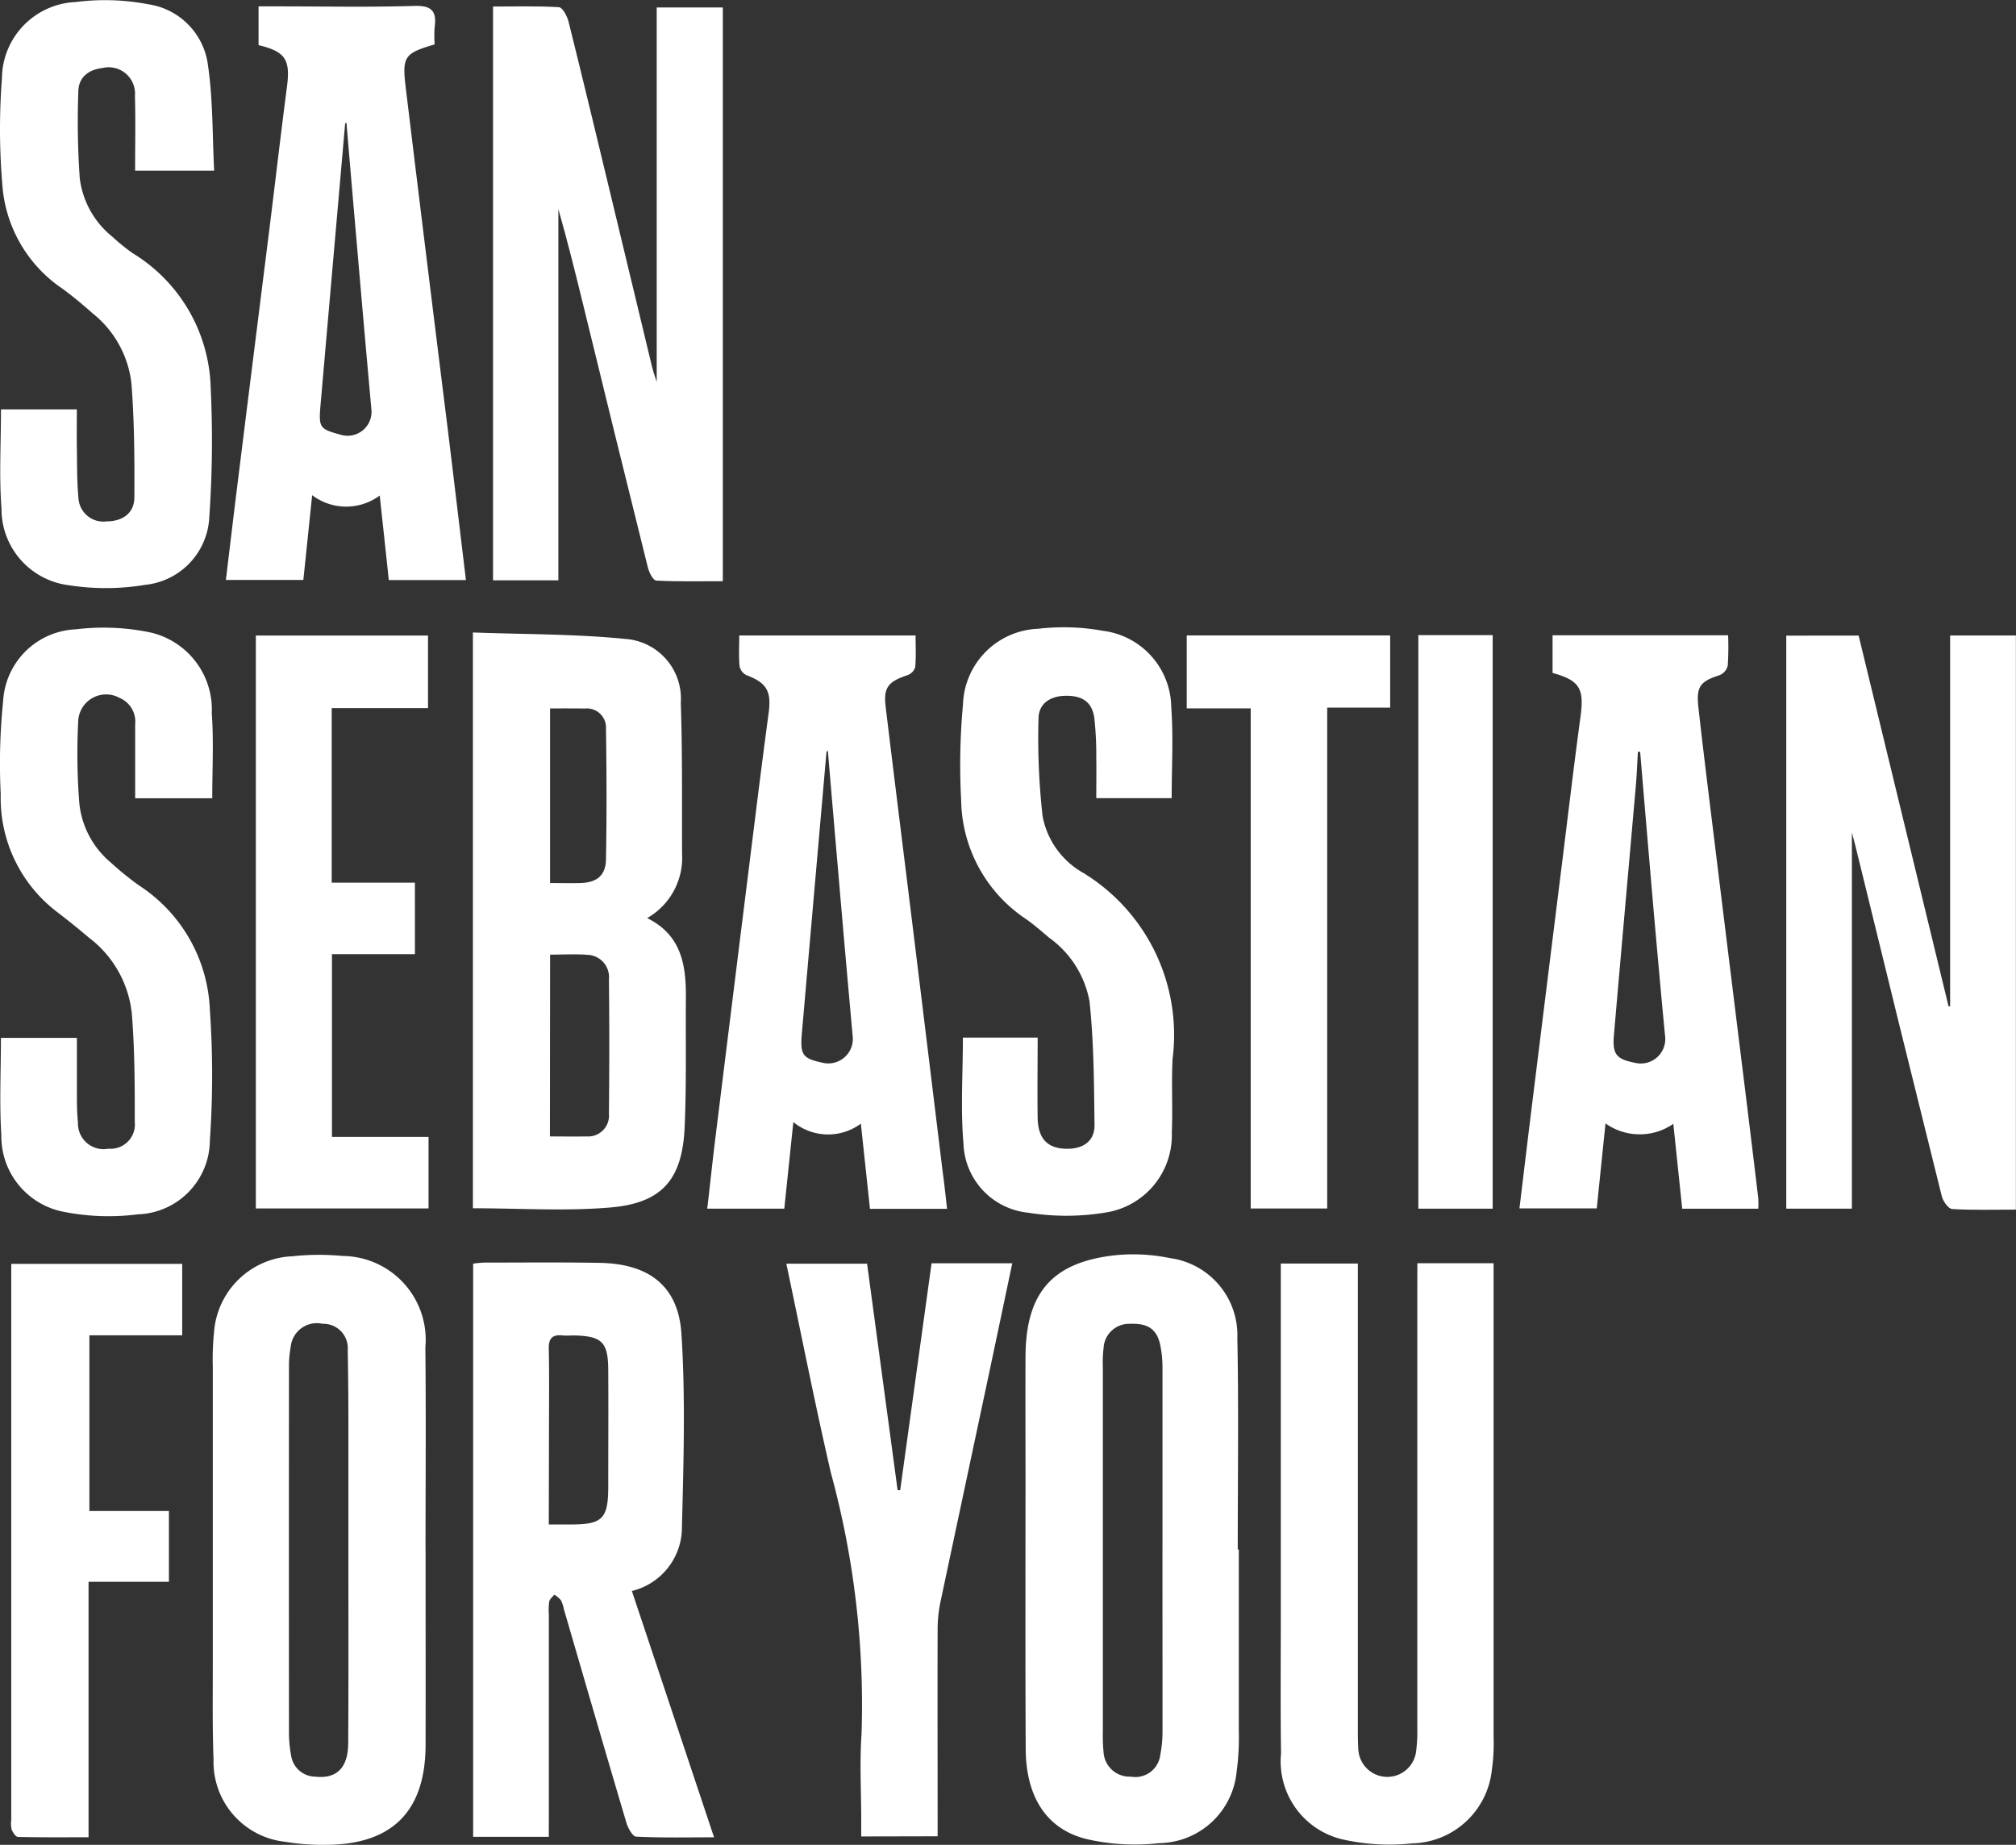
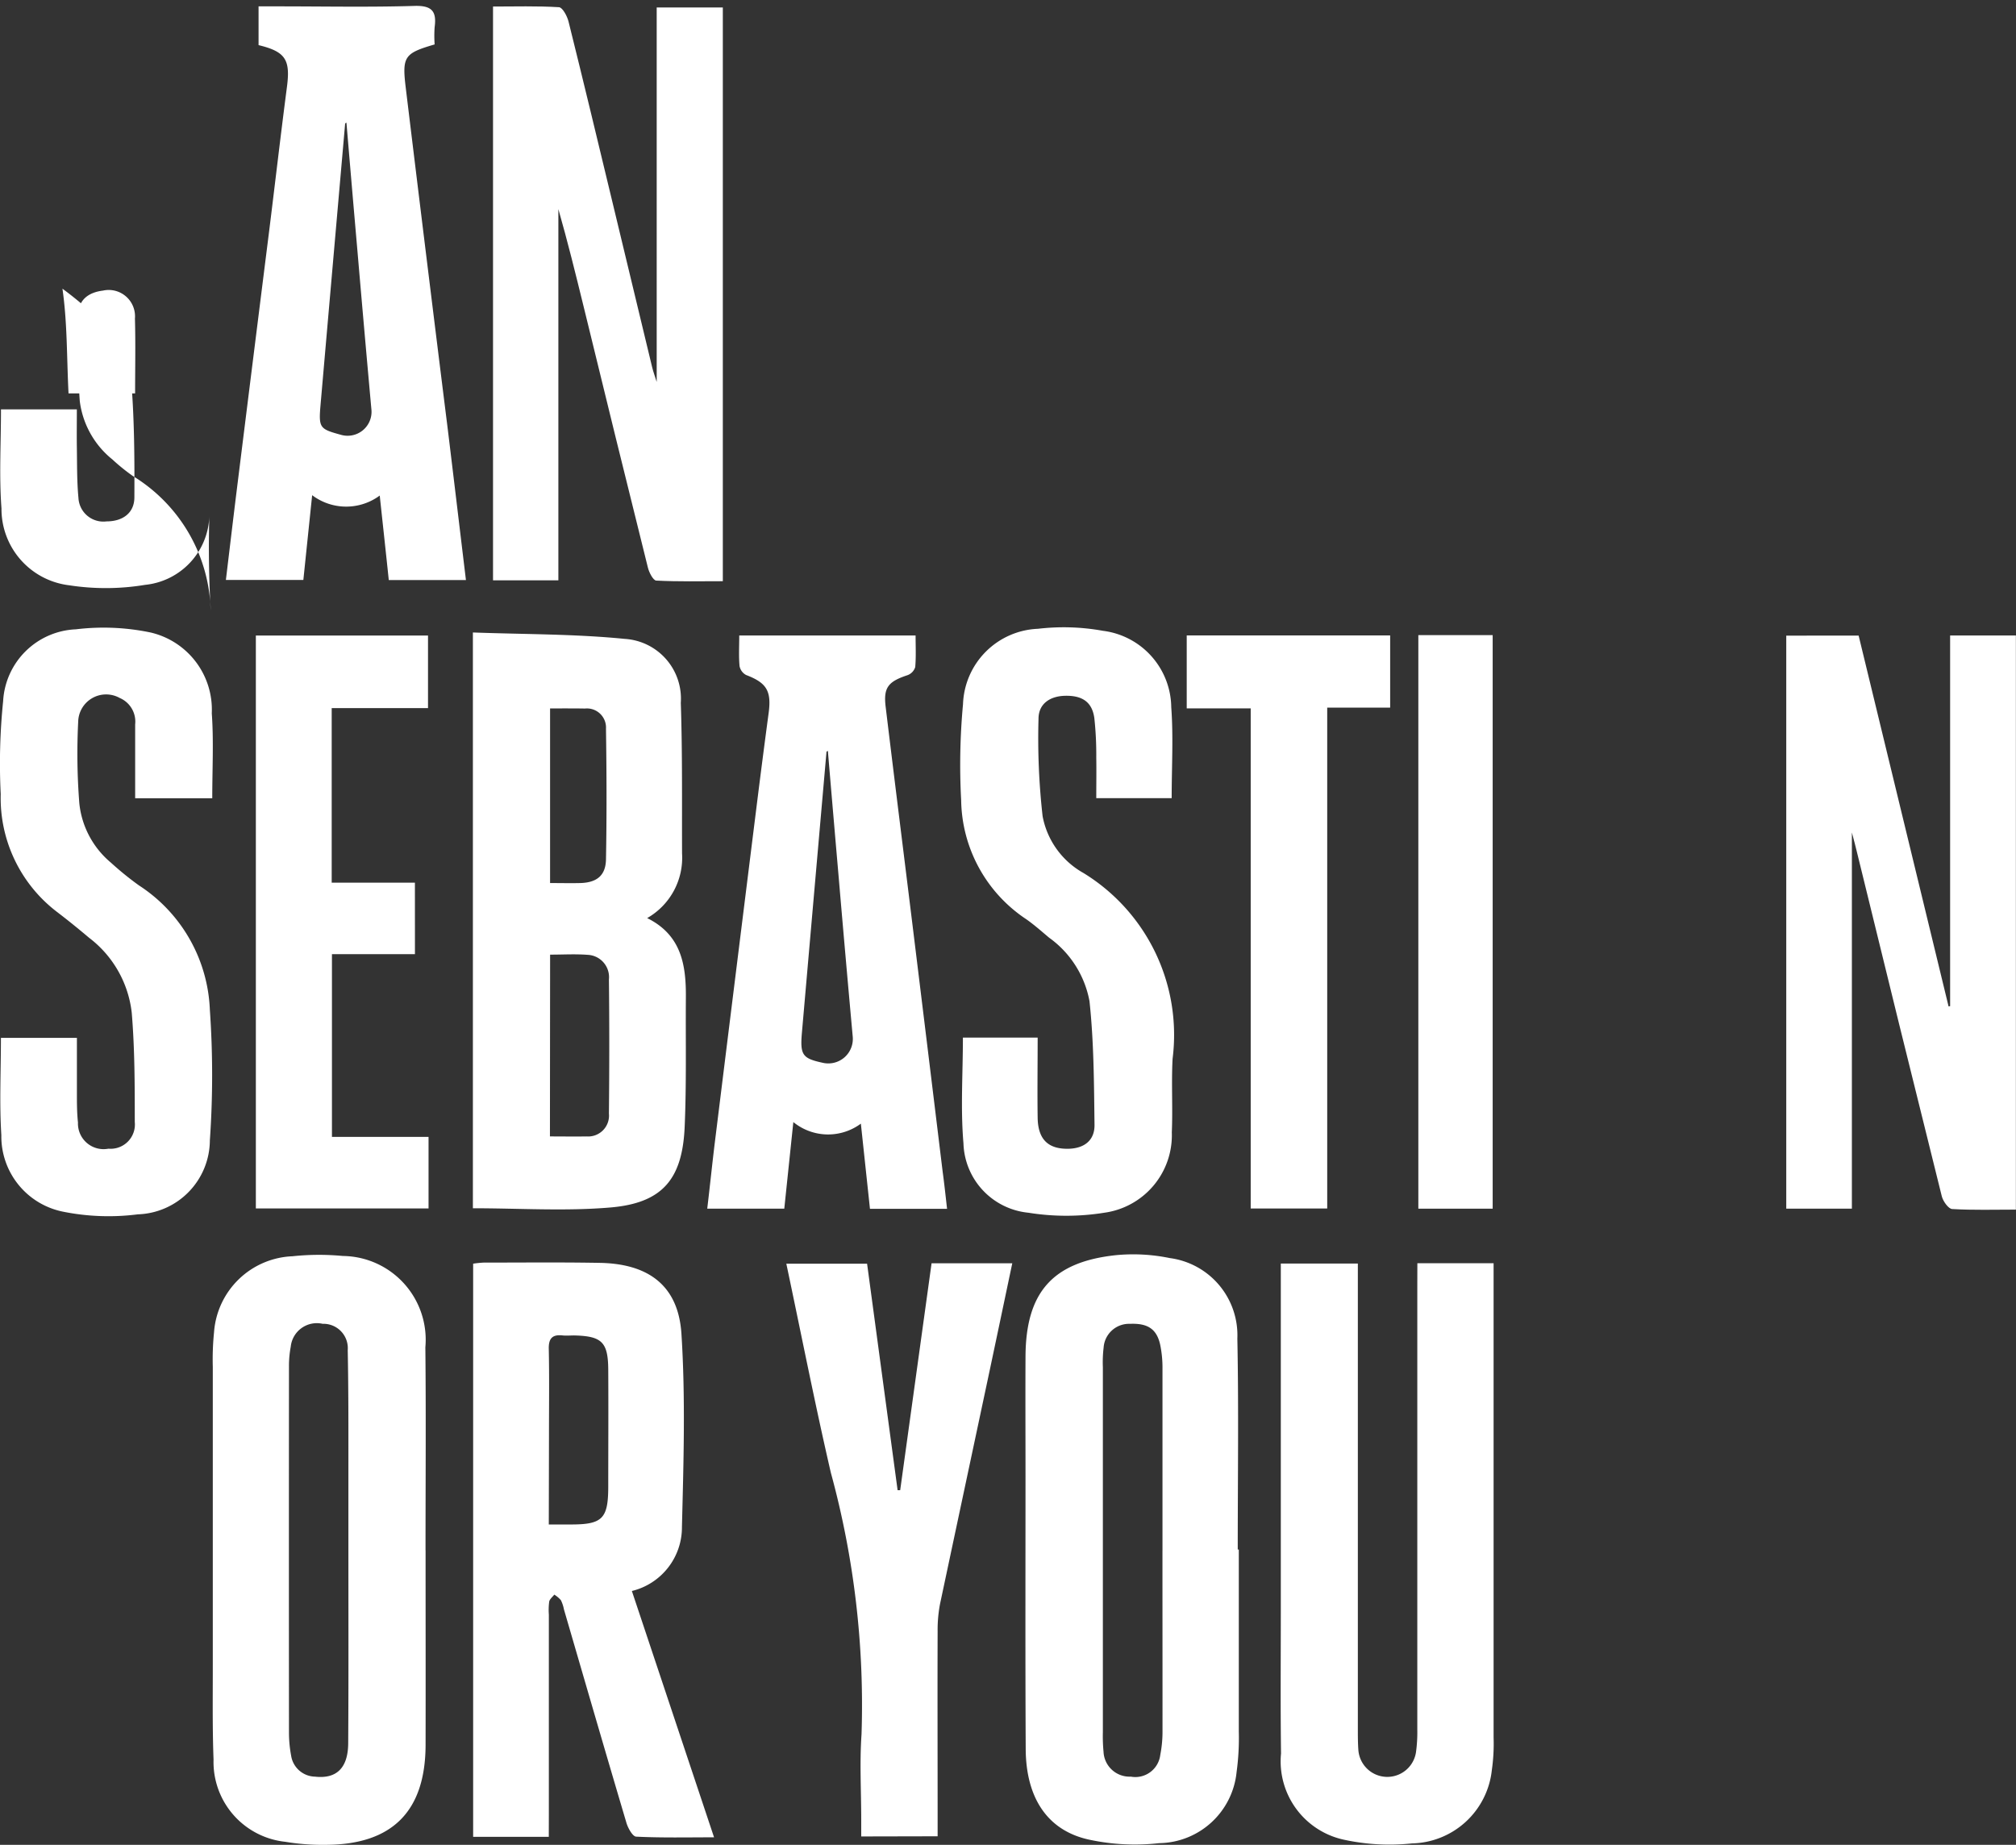
<svg xmlns="http://www.w3.org/2000/svg" id="Logo_SS4U.com" data-name="Logo SS4U.com" width="72.192" height="66.064" viewBox="0 0 72.192 66.064">
  <rect x="0" y="0" width="72.192" height="66.064" fill="#333333" stroke="none" />
  <g id="Grupo_174" data-name="Grupo 174" transform="translate(0 0)">
    <path id="Trazado_235" data-name="Trazado 235" d="M396.6,196.834l3.221,13.28.055-.01V196.83h2.355v20.56c-.772,0-1.529.023-2.281-.021-.136-.008-.327-.277-.372-.456q-1.533-6.153-3.036-12.314c-.05-.2-.1-.408-.184-.715v13.471h-2.35v-20.52Z" transform="translate(-330.043 -174.073)" fill="#fff" />
    <path id="Trazado_236" data-name="Trazado 236" d="M162.929,80.47v20.545c-.8,0-1.594.019-2.384-.022-.111-.006-.258-.292-.3-.469q-1.165-4.678-2.305-9.362c-.285-1.163-.572-2.325-.9-3.471v13.293H154.7V80.436c.777,0,1.572-.024,2.362.024.127.008.294.319.342.514.532,2.136,1.045,4.276,1.56,6.416q.719,2.982,1.435,5.966c.039.163.1.32.162.524V80.47Z" transform="translate(-137.045 -80.202)" fill="#fff" />
    <path id="Trazado_237" data-name="Trazado 237" d="M157.233,206.5c1.239.614,1.395,1.7,1.386,2.857-.012,1.543.024,3.089-.044,4.63-.083,1.865-.8,2.715-2.646,2.875-1.623.14-3.268.029-4.937.029V196.272c1.831.068,3.645.051,5.44.23a2.143,2.143,0,0,1,2.005,2.29c.06,1.8.039,3.594.045,5.391A2.488,2.488,0,0,1,157.233,206.5Zm-3.482,7.819c.464,0,.888.007,1.312,0a.747.747,0,0,0,.8-.819c.016-1.6.018-3.2,0-4.8a.8.8,0,0,0-.76-.884c-.44-.034-.885-.007-1.346-.007Zm.005-15.326v6.252c.393,0,.741.009,1.089,0,.583-.018.9-.267.913-.842.029-1.561.023-3.123,0-4.685a.684.684,0,0,0-.753-.722C154.6,198.989,154.2,198.992,153.755,198.992Z" transform="translate(-134.058 -173.623)" fill="#fff" />
    <path id="Trazado_238" data-name="Trazado 238" d="M153.754,333.4h-2.709V312.875a3.537,3.537,0,0,1,.381-.039c1.386,0,2.773-.015,4.159.01,1.75.032,2.809.822,2.919,2.543.147,2.292.076,4.6.018,6.9a2.346,2.346,0,0,1-1.793,2.307l2.943,8.821c-.978,0-1.885.021-2.789-.024-.129-.006-.3-.316-.354-.512-.754-2.539-1.491-5.082-2.232-7.624a1.316,1.316,0,0,0-.109-.331,1.039,1.039,0,0,0-.237-.2c-.063.083-.163.158-.182.249a2.284,2.284,0,0,0-.013.467q0,3.6,0,7.205Zm0-11.186h.8c1.117,0,1.326-.209,1.329-1.338,0-1.406.009-2.812,0-4.218-.008-.978-.234-1.19-1.219-1.213-.137,0-.275.013-.41,0-.383-.044-.513.115-.5.5.021,1.015.007,2.031.007,3.047Z" transform="translate(-134.102 -267.622)" fill="#fff" />
    <path id="Trazado_239" data-name="Trazado 239" d="M110.476,322.015c0,2.325.005,4.65,0,6.974q-.01,3.565-3.574,3.574a8.13,8.13,0,0,1-1.454-.109,2.874,2.874,0,0,1-2.565-2.943c-.043-1.132-.026-2.266-.027-3.4q0-5.333,0-10.667a9.591,9.591,0,0,1,.044-1.229,2.935,2.935,0,0,1,2.81-2.729,9.019,9.019,0,0,1,1.805-.01,3,3,0,0,1,2.953,3.27c.025,2.422.006,4.845.006,7.268ZM107.712,322h0c0-.86,0-1.719,0-2.579,0-1.524.006-3.047-.024-4.57a.873.873,0,0,0-.9-.946.939.939,0,0,0-1.141.823,3.66,3.66,0,0,0-.063.7q-.005,6.564,0,13.127a4.5,4.5,0,0,0,.077.814.884.884,0,0,0,.852.752c.774.088,1.188-.309,1.192-1.2C107.72,326.613,107.712,324.308,107.712,322Z" transform="translate(-95.236 -266.499)" fill="#fff" />
    <path id="Trazado_240" data-name="Trazado 240" d="M260.85,321.9c0,2.169,0,4.337,0,6.506a9.028,9.028,0,0,1-.079,1.461,2.826,2.826,0,0,1-2.776,2.547,7.763,7.763,0,0,1-2.494-.123c-1.492-.318-2.273-1.484-2.282-3.252-.017-3.243-.007-6.486-.007-9.729,0-1.446-.007-2.891,0-4.337.015-2.286.972-3.377,3.249-3.616a6.468,6.468,0,0,1,1.917.105,2.787,2.787,0,0,1,2.42,2.879c.05,2.519.014,5.039.014,7.559Zm-2.733.038c0-2.169,0-4.338,0-6.506a4.068,4.068,0,0,0-.083-.87c-.126-.566-.452-.77-1.077-.745a.913.913,0,0,0-.948.852,4.41,4.41,0,0,0-.027.7q0,6.536,0,13.071a5.854,5.854,0,0,0,.024.7.932.932,0,0,0,.975.892.9.9,0,0,0,1.057-.779,4.345,4.345,0,0,0,.08-.871C258.119,326.237,258.116,324.088,258.116,321.939Z" transform="translate(-216.489 -266.41)" fill="#fff" />
    <path id="Trazado_241" data-name="Trazado 241" d="M305.331,312.971h2.73v.632q0,8.175,0,16.351a6.667,6.667,0,0,1-.063,1.168,2.939,2.939,0,0,1-2.859,2.626,7.658,7.658,0,0,1-2.436-.132,2.87,2.87,0,0,1-2.254-3.086c-.023-1.68-.008-3.36-.008-5.04q0-5.919,0-11.838v-.669H303.2v.725q0,7.97,0,15.941c0,.254,0,.509.019.761a1.039,1.039,0,0,0,2.062.079,5.241,5.241,0,0,0,.048-.816q0-7.941,0-15.882Z" transform="translate(-254.576 -267.735)" fill="#fff" />
    <path id="Trazado_242" data-name="Trazado 242" d="M106.47,81.743V80.355h.721c1.62,0,3.242.033,4.861-.016.625-.019.8.192.723.762a4.387,4.387,0,0,0,0,.617c-1.081.316-1.17.431-1.035,1.545q.739,6.1,1.5,12.19c.22,1.8.433,3.6.656,5.446h-2.763c-.1-.963-.208-1.944-.324-3.026a2.02,2.02,0,0,1-2.42-.013l-.315,3.035H105.3c.142-1.179.279-2.335.423-3.491q.556-4.469,1.118-8.937c.217-1.741.418-3.484.645-5.224C107.614,82.267,107.44,81.977,106.47,81.743Zm3.147,2.777-.046.025q-.442,5.038-.881,10.075c-.072.831-.035.868.724,1.076a.857.857,0,0,0,1.1-.873q-.261-2.883-.508-5.767Q109.808,86.789,109.617,84.52Z" transform="translate(-97.211 -80.127)" fill="#fff" />
    <path id="Trazado_243" data-name="Trazado 243" d="M202.961,217.362H200.2l-.326-3.051a1.97,1.97,0,0,1-2.418-.056l-.324,3.1h-2.759c.1-.833.181-1.641.281-2.446q.75-6.065,1.507-12.13.2-1.6.413-3.19c.1-.775-.077-1.065-.807-1.343a.456.456,0,0,1-.237-.322c-.032-.347-.011-.7-.011-1.094h6.315c0,.368.02.752-.013,1.131a.452.452,0,0,1-.275.29c-.691.227-.867.442-.785,1.125.308,2.555.629,5.108.943,7.663q.553,4.5,1.1,9C202.862,216.461,202.907,216.886,202.961,217.362Zm-4.268-16.4-.049.027q-.442,5.039-.882,10.078c-.068.793.028.91.752,1.066a.878.878,0,0,0,1.07-.924q-.262-2.884-.508-5.769Q198.881,203.2,198.693,200.963Z" transform="translate(-169.047 -174.073)" fill="#fff" />
-     <path id="Trazado_244" data-name="Trazado 244" d="M350.456,217.328l-.318-3.039a2.115,2.115,0,0,1-2.429-.015l-.313,3.043h-2.768c.139-1.147.272-2.267.41-3.387q.564-4.556,1.132-9.112c.212-1.7.413-3.406.644-5.106.137-1.008-.024-1.3-1-1.57v-1.348H352.1a10.19,10.19,0,0,1-.014,1.094.5.5,0,0,1-.291.334c-.688.222-.842.4-.76,1.14.172,1.55.366,3.1.556,4.646q.556,4.528,1.117,9.055.24,1.945.472,3.89a3.4,3.4,0,0,1,0,.375Zm-1.506-16.359-.08-.006c-.025.408-.039.817-.075,1.223-.26,2.974-.527,5.947-.784,8.922-.06.7.087.867.775,1a.875.875,0,0,0,1.059-.942c-.141-1.456-.27-2.914-.4-4.372Q349.194,203.882,348.95,200.968Z" transform="translate(-290.217 -174.044)" fill="#fff" />
-     <path id="Trazado_245" data-name="Trazado 245" d="M63.539,93.912h2.717c0,.471-.006.913,0,1.355.01.6,0,1.212.057,1.813a.894.894,0,0,0,1.009.843c.575,0,.991-.3.994-.855.007-1.363,0-2.731-.106-4.089a3.744,3.744,0,0,0-1.382-2.5c-.35-.311-.711-.613-1.088-.889a4.911,4.911,0,0,1-2.153-3.728,23.868,23.868,0,0,1-.014-3.8,2.759,2.759,0,0,1,2.641-2.737,8.2,8.2,0,0,1,2.6.08,2.527,2.527,0,0,1,2.141,2.21c.177,1.222.153,2.474.218,3.75H68.342c0-.9.019-1.792-.006-2.681a.943.943,0,0,0-1.147-1c-.5.061-.871.317-.88.849a29.351,29.351,0,0,0,.051,3.1,3.189,3.189,0,0,0,1.172,2.1,6.93,6.93,0,0,0,.728.589,5.82,5.82,0,0,1,2.789,4.819A39.294,39.294,0,0,1,71,97.746a2.559,2.559,0,0,1-2.3,2.45,8.6,8.6,0,0,1-2.72.015,2.752,2.752,0,0,1-2.423-2.752C63.469,96.3,63.539,95.125,63.539,93.912Z" transform="translate(-63.504 -79.252)" fill="#fff" />
+     <path id="Trazado_245" data-name="Trazado 245" d="M63.539,93.912h2.717c0,.471-.006.913,0,1.355.01.6,0,1.212.057,1.813a.894.894,0,0,0,1.009.843c.575,0,.991-.3.994-.855.007-1.363,0-2.731-.106-4.089a3.744,3.744,0,0,0-1.382-2.5c-.35-.311-.711-.613-1.088-.889c.177,1.222.153,2.474.218,3.75H68.342c0-.9.019-1.792-.006-2.681a.943.943,0,0,0-1.147-1c-.5.061-.871.317-.88.849a29.351,29.351,0,0,0,.051,3.1,3.189,3.189,0,0,0,1.172,2.1,6.93,6.93,0,0,0,.728.589,5.82,5.82,0,0,1,2.789,4.819A39.294,39.294,0,0,1,71,97.746a2.559,2.559,0,0,1-2.3,2.45,8.6,8.6,0,0,1-2.72.015,2.752,2.752,0,0,1-2.423-2.752C63.469,96.3,63.539,95.125,63.539,93.912Z" transform="translate(-63.504 -79.252)" fill="#fff" />
    <path id="Trazado_246" data-name="Trazado 246" d="M71.126,201.477H68.365c0-.905,0-1.776,0-2.647a.919.919,0,0,0-.552-.945,1,1,0,0,0-1.488.851,22.706,22.706,0,0,0,.041,2.924,3.193,3.193,0,0,0,1.131,2.122,11.076,11.076,0,0,0,1,.812,5.571,5.571,0,0,1,2.543,4.46,33.618,33.618,0,0,1,0,4.673,2.666,2.666,0,0,1-2.58,2.649,8.258,8.258,0,0,1-2.666-.093,2.75,2.75,0,0,1-2.221-2.743c-.073-1.144-.015-2.3-.015-3.483h2.721c0,.666,0,1.321,0,1.977,0,.351,0,.7.038,1.053a.918.918,0,0,0,1.091.938.87.87,0,0,0,.943-.96c0-1.305,0-2.615-.109-3.915a3.92,3.92,0,0,0-1.527-2.678c-.373-.315-.752-.623-1.14-.919a5.124,5.124,0,0,1-2.024-4.223,21.926,21.926,0,0,1,.086-3.33,2.725,2.725,0,0,1,2.606-2.574,8.219,8.219,0,0,1,2.666.112,2.836,2.836,0,0,1,2.2,2.895C71.18,199.421,71.126,200.419,71.126,201.477Z" transform="translate(-63.525 -172.89)" fill="#fff" />
    <path id="Trazado_247" data-name="Trazado 247" d="M241.28,209.993h2.677c0,.978-.014,1.93,0,2.88.015.779.39,1.122,1.123,1.1.562-.019.921-.314.913-.857-.019-1.478-.022-2.963-.18-4.429a3.6,3.6,0,0,0-1.447-2.273c-.269-.226-.533-.461-.82-.662a5.2,5.2,0,0,1-2.328-4.252,23.514,23.514,0,0,1,.066-3.447,2.8,2.8,0,0,1,2.685-2.7,7.893,7.893,0,0,1,2.324.072,2.793,2.793,0,0,1,2.448,2.734c.079,1.066.015,2.143.015,3.259h-2.7c0-.5.008-.985,0-1.466a12.281,12.281,0,0,0-.069-1.4c-.079-.572-.425-.809-1.03-.8-.55.007-.963.28-.969.811a24.893,24.893,0,0,0,.146,3.5A2.951,2.951,0,0,0,245.6,204.1a6.8,6.8,0,0,1,3.189,6.65c-.047.877.01,1.759-.028,2.636a2.8,2.8,0,0,1-2.416,2.878,8.568,8.568,0,0,1-2.72,0,2.576,2.576,0,0,1-2.325-2.488C241.193,212.538,241.28,211.287,241.28,209.993Z" transform="translate(-206.799 -172.836)" fill="#fff" />
    <path id="Trazado_248" data-name="Trazado 248" d="M116.537,208.247h-2.972v6.545h3.459v2.561H110.84V196.837h6.165v2.6h-3.449v6.25h2.98Z" transform="translate(-101.678 -174.079)" fill="#fff" />
    <path id="Trazado_249" data-name="Trazado 249" d="M211.663,333.535v-.611c0-1.016-.06-2.036.011-3.048a31.559,31.559,0,0,0-1.1-9.372c-.57-2.467-1.058-4.953-1.593-7.479h2.892l1.093,8.111.092,0,1.124-8.126h2.89c-.265,1.256-.523,2.487-.784,3.718-.6,2.822-1.2,5.642-1.8,8.466a4.925,4.925,0,0,0-.089.988c-.008,2.208,0,4.416,0,6.624v.723Z" transform="translate(-180.823 -267.771)" fill="#fff" />
-     <path id="Trazado_250" data-name="Trazado 250" d="M68.315,324.475v9.148c-.866,0-1.7.008-2.527-.012-.081,0-.187-.161-.228-.268a1.009,1.009,0,0,1-.013-.348q0-9.67,0-19.339v-.567h6.122v2.559H68.345v6.292h2.848v2.535Z" transform="translate(-65.144 -267.83)" fill="#fff" />
    <path id="Trazado_251" data-name="Trazado 251" d="M283.069,199.433V196.82h7.285v2.586H288.1v17.936h-2.74V199.433Z" transform="translate(-240.573 -174.065)" fill="#fff" />
    <path id="Trazado_252" data-name="Trazado 252" d="M325.918,196.761h2.662V217.3h-2.662Z" transform="translate(-275.128 -174.017)" fill="#fff" />
  </g>
</svg>